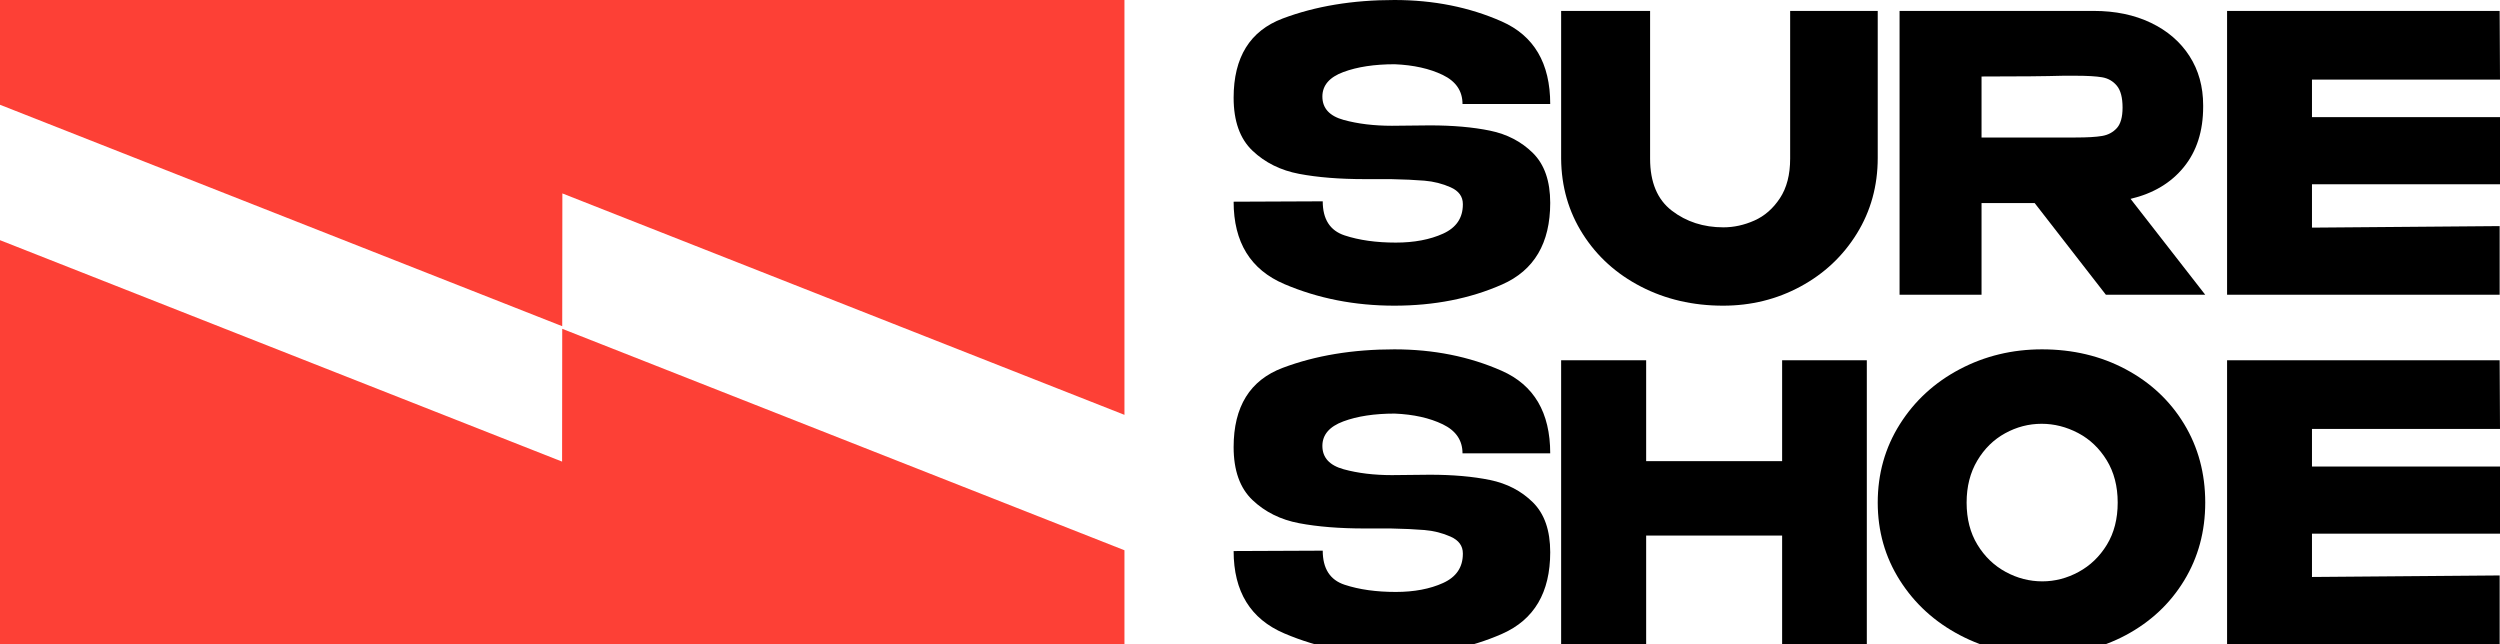
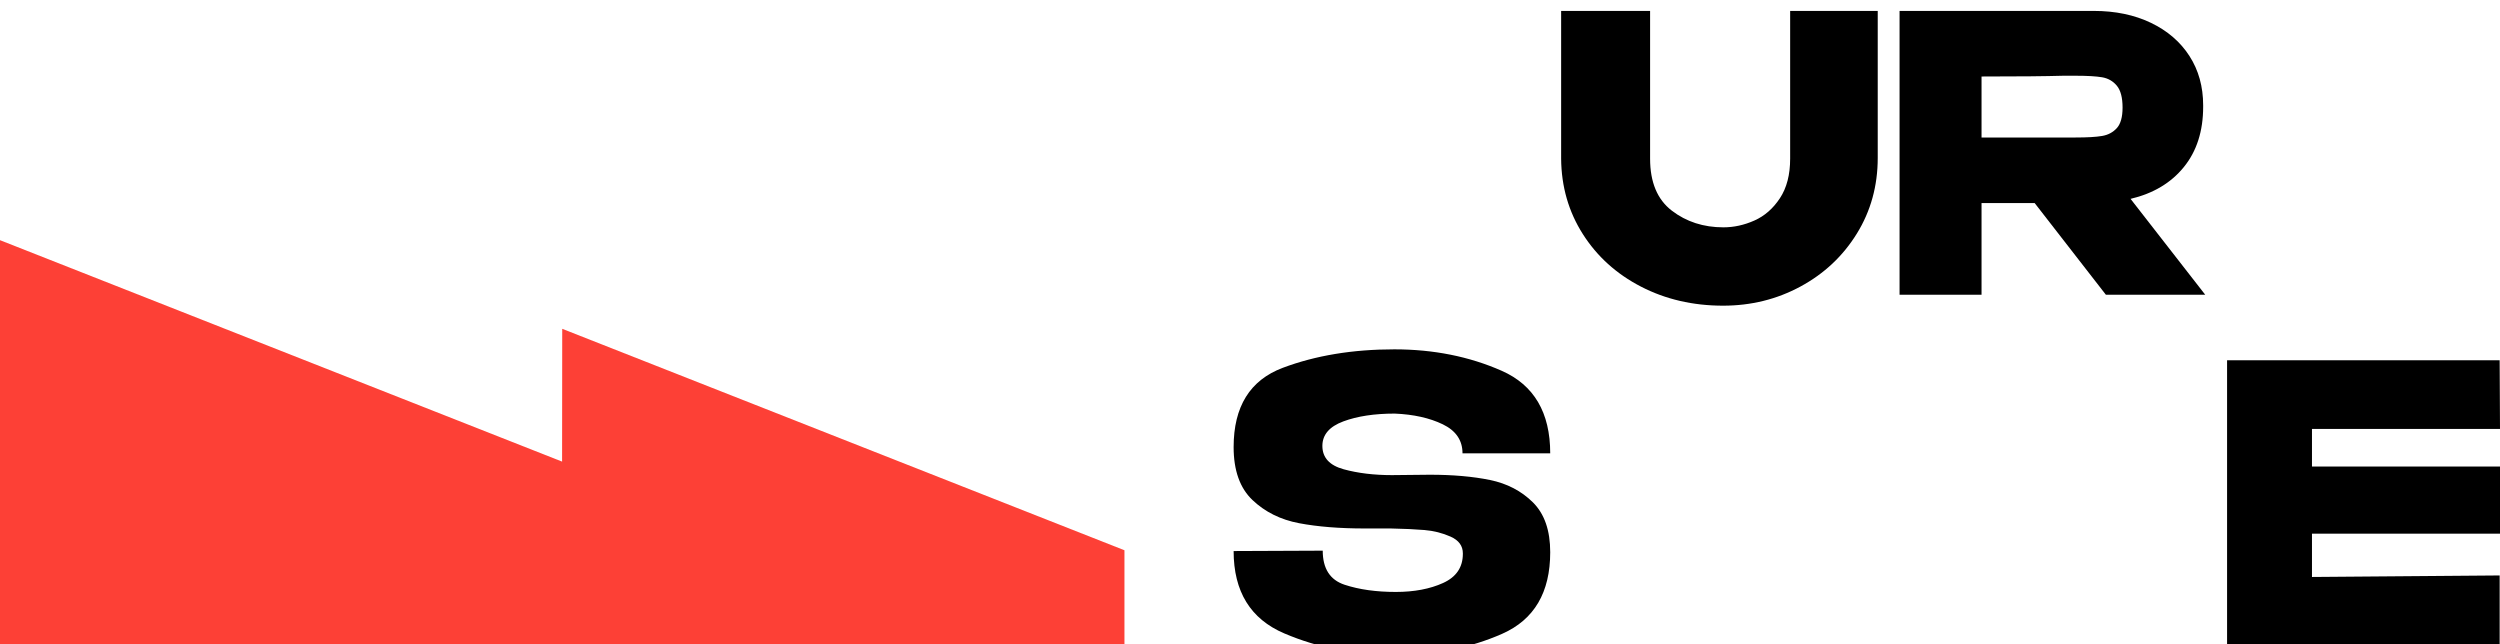
<svg xmlns="http://www.w3.org/2000/svg" width="229" height="59" viewBox="0 0 229 59" fill="none">
  <g clip-path="url(#clip0_29_969)">
-     <path d="M130.989 11.485C133.08 11.485 134.91 11.646 136.479 11.967C138.047 12.288 139.359 12.972 140.416 14.018C141.472 15.065 142 16.586 142 18.584C142 22.27 140.533 24.76 137.599 26.056C134.664 27.352 131.373 28 127.724 28C124.096 28 120.735 27.34 117.641 26.02C114.547 24.701 113 22.186 113 18.476L121.162 18.441C121.162 20.081 121.829 21.122 123.163 21.562C124.496 22.002 126.06 22.222 127.852 22.222C129.537 22.222 130.984 21.949 132.189 21.401C133.395 20.854 133.998 19.963 133.998 18.726V18.691C133.998 18.001 133.624 17.49 132.878 17.157C132.13 16.824 131.33 16.622 130.477 16.55C129.623 16.479 128.599 16.432 127.404 16.408H125.003C122.699 16.408 120.698 16.247 119.002 15.926C117.305 15.605 115.881 14.898 114.728 13.804C113.576 12.71 113 11.093 113 8.953C113 5.243 114.499 2.824 117.497 1.694C120.495 0.565 123.904 0 127.724 0C131.309 0 134.584 0.654 137.551 1.962C140.517 3.27 142 5.791 142 9.524H133.966C133.966 8.335 133.363 7.449 132.157 6.866C130.951 6.284 129.484 5.957 127.756 5.885C125.899 5.885 124.331 6.123 123.051 6.599C121.77 7.075 121.13 7.824 121.13 8.846C121.13 9.916 121.781 10.629 123.083 10.986C124.384 11.343 125.857 11.521 127.5 11.521L130.989 11.485Z" fill="black" />
    <path d="M163.978 1H172V14.464C172 17.022 171.363 19.331 170.09 21.392C168.817 23.453 167.098 25.069 164.933 26.241C162.768 27.414 160.402 28 157.834 28C155.075 28 152.571 27.419 150.322 26.259C148.072 25.099 146.295 23.494 144.99 21.445C143.685 19.397 143.021 17.093 143 14.536V1H151.149V14.536C151.149 16.691 151.812 18.278 153.139 19.296C154.465 20.314 156.041 20.824 157.866 20.824C158.821 20.824 159.765 20.617 160.699 20.202C161.633 19.788 162.413 19.107 163.039 18.159C163.665 17.212 163.978 16.004 163.978 14.536V1Z" fill="black" />
    <path d="M192.9 27L186.377 18.603H181.509V27H174V1H191.786C193.759 1 195.504 1.363 197.021 2.089C198.537 2.816 199.714 3.828 200.552 5.128C201.39 6.428 201.809 7.934 201.809 9.643V9.784C201.809 12.009 201.22 13.848 200.043 15.3C198.866 16.753 197.238 17.724 195.159 18.216L202 27H192.9ZM193.902 7.851C193.552 7.43 193.101 7.172 192.55 7.078C191.998 6.985 191.192 6.938 190.132 6.938H188.986C187.416 6.985 184.924 7.008 181.509 7.008V12.595H190.068H190.132C191.192 12.595 191.998 12.548 192.55 12.454C193.101 12.361 193.552 12.12 193.902 11.734C194.252 11.347 194.427 10.721 194.427 9.854C194.427 8.94 194.252 8.273 193.902 7.851Z" fill="black" />
-     <path d="M229 16.881H211.777V20.851L228.968 20.711V27H204V1H228.968L229 7.289H211.777V10.732H229V16.881Z" fill="black" />
    <path d="M130.989 43.485C133.08 43.485 134.91 43.646 136.479 43.967C138.047 44.288 139.359 44.972 140.416 46.018C141.472 47.065 142 48.586 142 50.584C142 54.27 140.533 56.76 137.599 58.056C134.664 59.352 131.373 60 127.724 60C124.096 60 120.735 59.34 117.641 58.02C114.547 56.701 113 54.186 113 50.476L121.162 50.441C121.162 52.081 121.829 53.122 123.163 53.562C124.496 54.002 126.06 54.222 127.852 54.222C129.537 54.222 130.984 53.949 132.189 53.401C133.395 52.854 133.998 51.963 133.998 50.726V50.691C133.998 50.001 133.624 49.49 132.878 49.157C132.13 48.824 131.33 48.622 130.477 48.55C129.623 48.479 128.599 48.432 127.404 48.408H125.003C122.699 48.408 120.698 48.247 119.002 47.926C117.305 47.605 115.881 46.898 114.728 45.804C113.576 44.71 113 43.093 113 40.953C113 37.243 114.499 34.824 117.497 33.694C120.495 32.565 123.904 32 127.724 32C131.309 32 134.584 32.654 137.551 33.962C140.517 35.27 142 37.791 142 41.524H133.966C133.966 40.335 133.363 39.449 132.157 38.866C130.951 38.284 129.484 37.957 127.756 37.885C125.899 37.885 124.331 38.123 123.051 38.599C121.77 39.075 121.13 39.824 121.13 40.846C121.13 41.916 121.781 42.629 123.083 42.986C124.384 43.343 125.857 43.521 127.5 43.521L130.989 43.485Z" fill="black" />
-     <path d="M150.788 42.241H163.243V33H171V59H163.243V49.057H150.788V59H143V33H150.788V42.241Z" fill="black" />
-     <path d="M194.709 33.822C196.989 35.037 198.775 36.709 200.065 38.838C201.355 40.966 202 43.366 202 46.036C202 48.682 201.355 51.064 200.065 53.18C198.775 55.297 196.995 56.963 194.725 58.178C192.454 59.392 189.905 60 187.077 60C184.353 60 181.834 59.392 179.523 58.178C177.211 56.963 175.379 55.291 174.028 53.162C172.676 51.033 172 48.658 172 46.036C172 43.39 172.676 40.997 174.028 38.856C175.379 36.715 177.206 35.037 179.508 33.822C181.809 32.608 184.322 32 187.046 32C189.874 32 192.428 32.608 194.709 33.822ZM190.405 52.386C191.468 51.809 192.33 50.979 192.991 49.897C193.651 48.814 193.981 47.528 193.981 46.036C193.981 44.545 193.646 43.252 192.975 42.157C192.304 41.063 191.432 40.233 190.359 39.667C189.286 39.103 188.171 38.819 187.015 38.819C185.839 38.819 184.724 39.108 183.672 39.686C182.619 40.263 181.768 41.099 181.118 42.193C180.468 43.288 180.142 44.569 180.142 46.036C180.142 47.528 180.472 48.814 181.133 49.897C181.793 50.979 182.655 51.809 183.718 52.386C184.781 52.964 185.901 53.252 187.077 53.252C188.233 53.252 189.342 52.964 190.405 52.386Z" fill="black" />
    <path d="M229 48.881H211.777V52.851L228.968 52.711V59H204V33H228.968L229 39.289H211.777V42.733H229V48.881Z" fill="black" />
    <path d="M51.487 42.283L0 22L9.98068e-05 60L103 60L103 50.404L51.5 30.119L51.487 42.283Z" fill="#FD4036" />
-     <path d="M51.513 17.717L103 38L103 0L0 0L7.90325e-05 9.596L51.5 29.881L51.513 17.717Z" fill="#FD4036" />
  </g>
  <defs>
    <clipPath id="clip0_29_969">
      <rect width="229" height="59" fill="white" />
    </clipPath>
  </defs>
</svg>